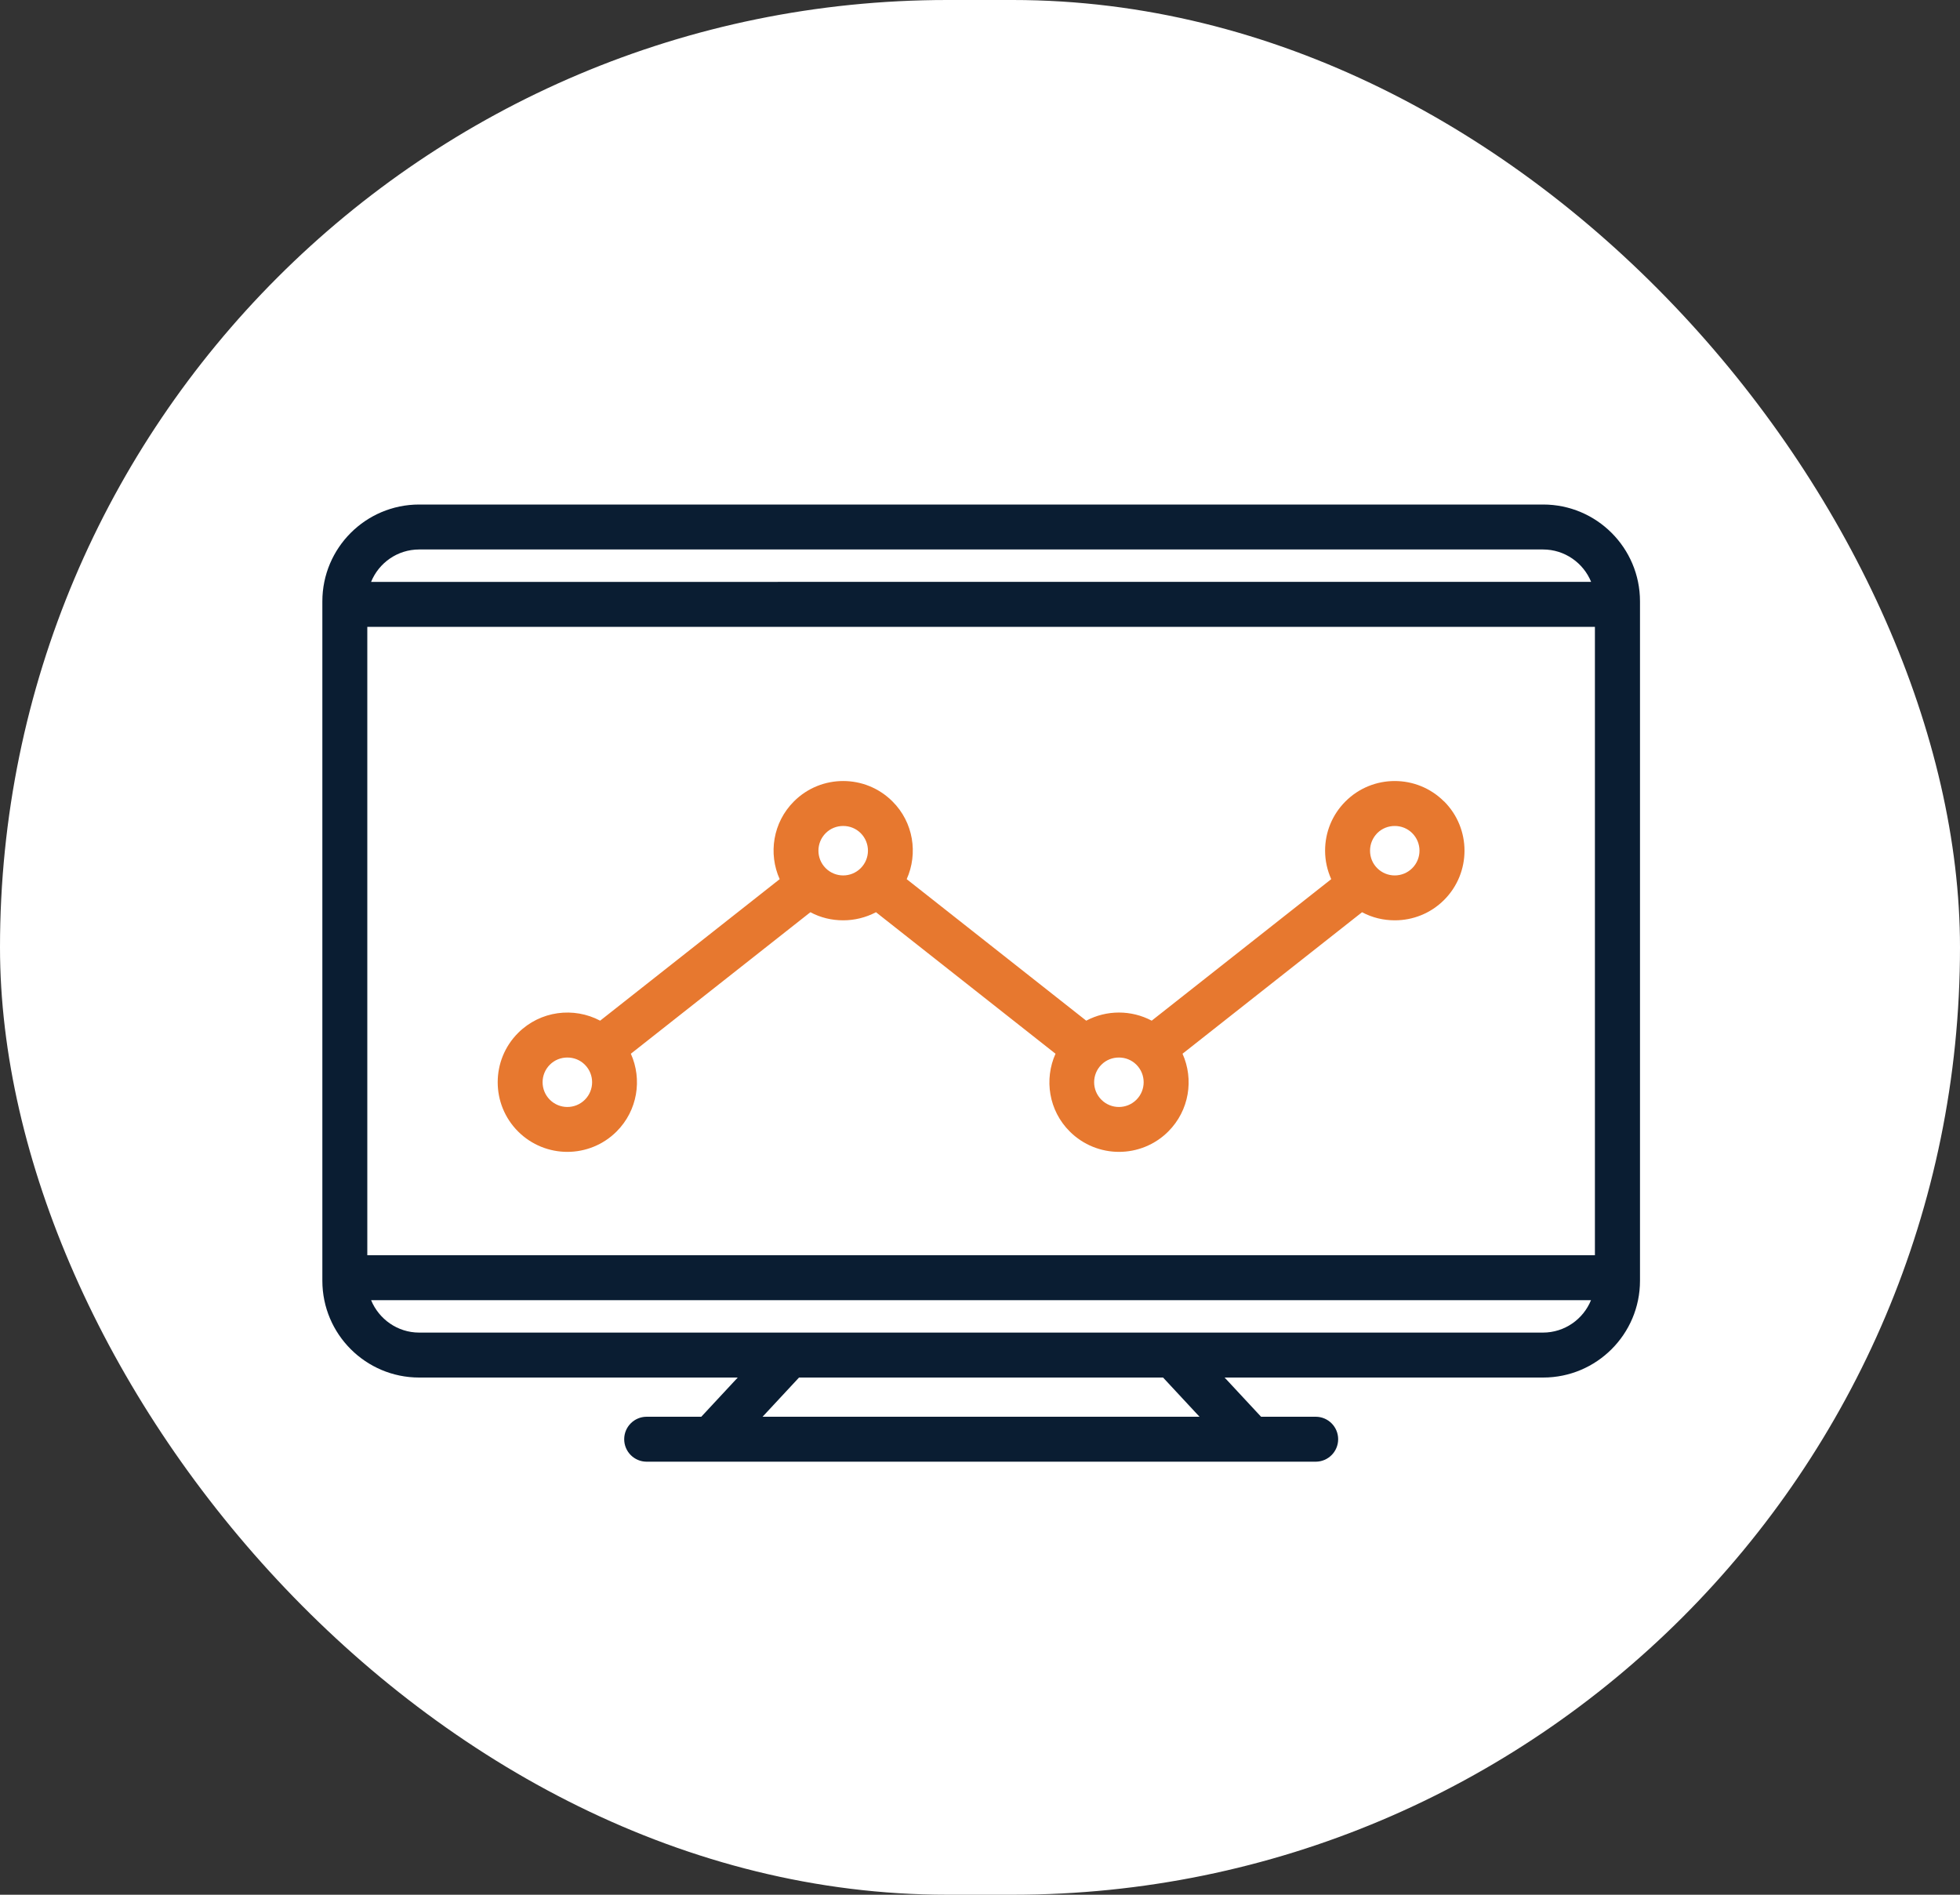
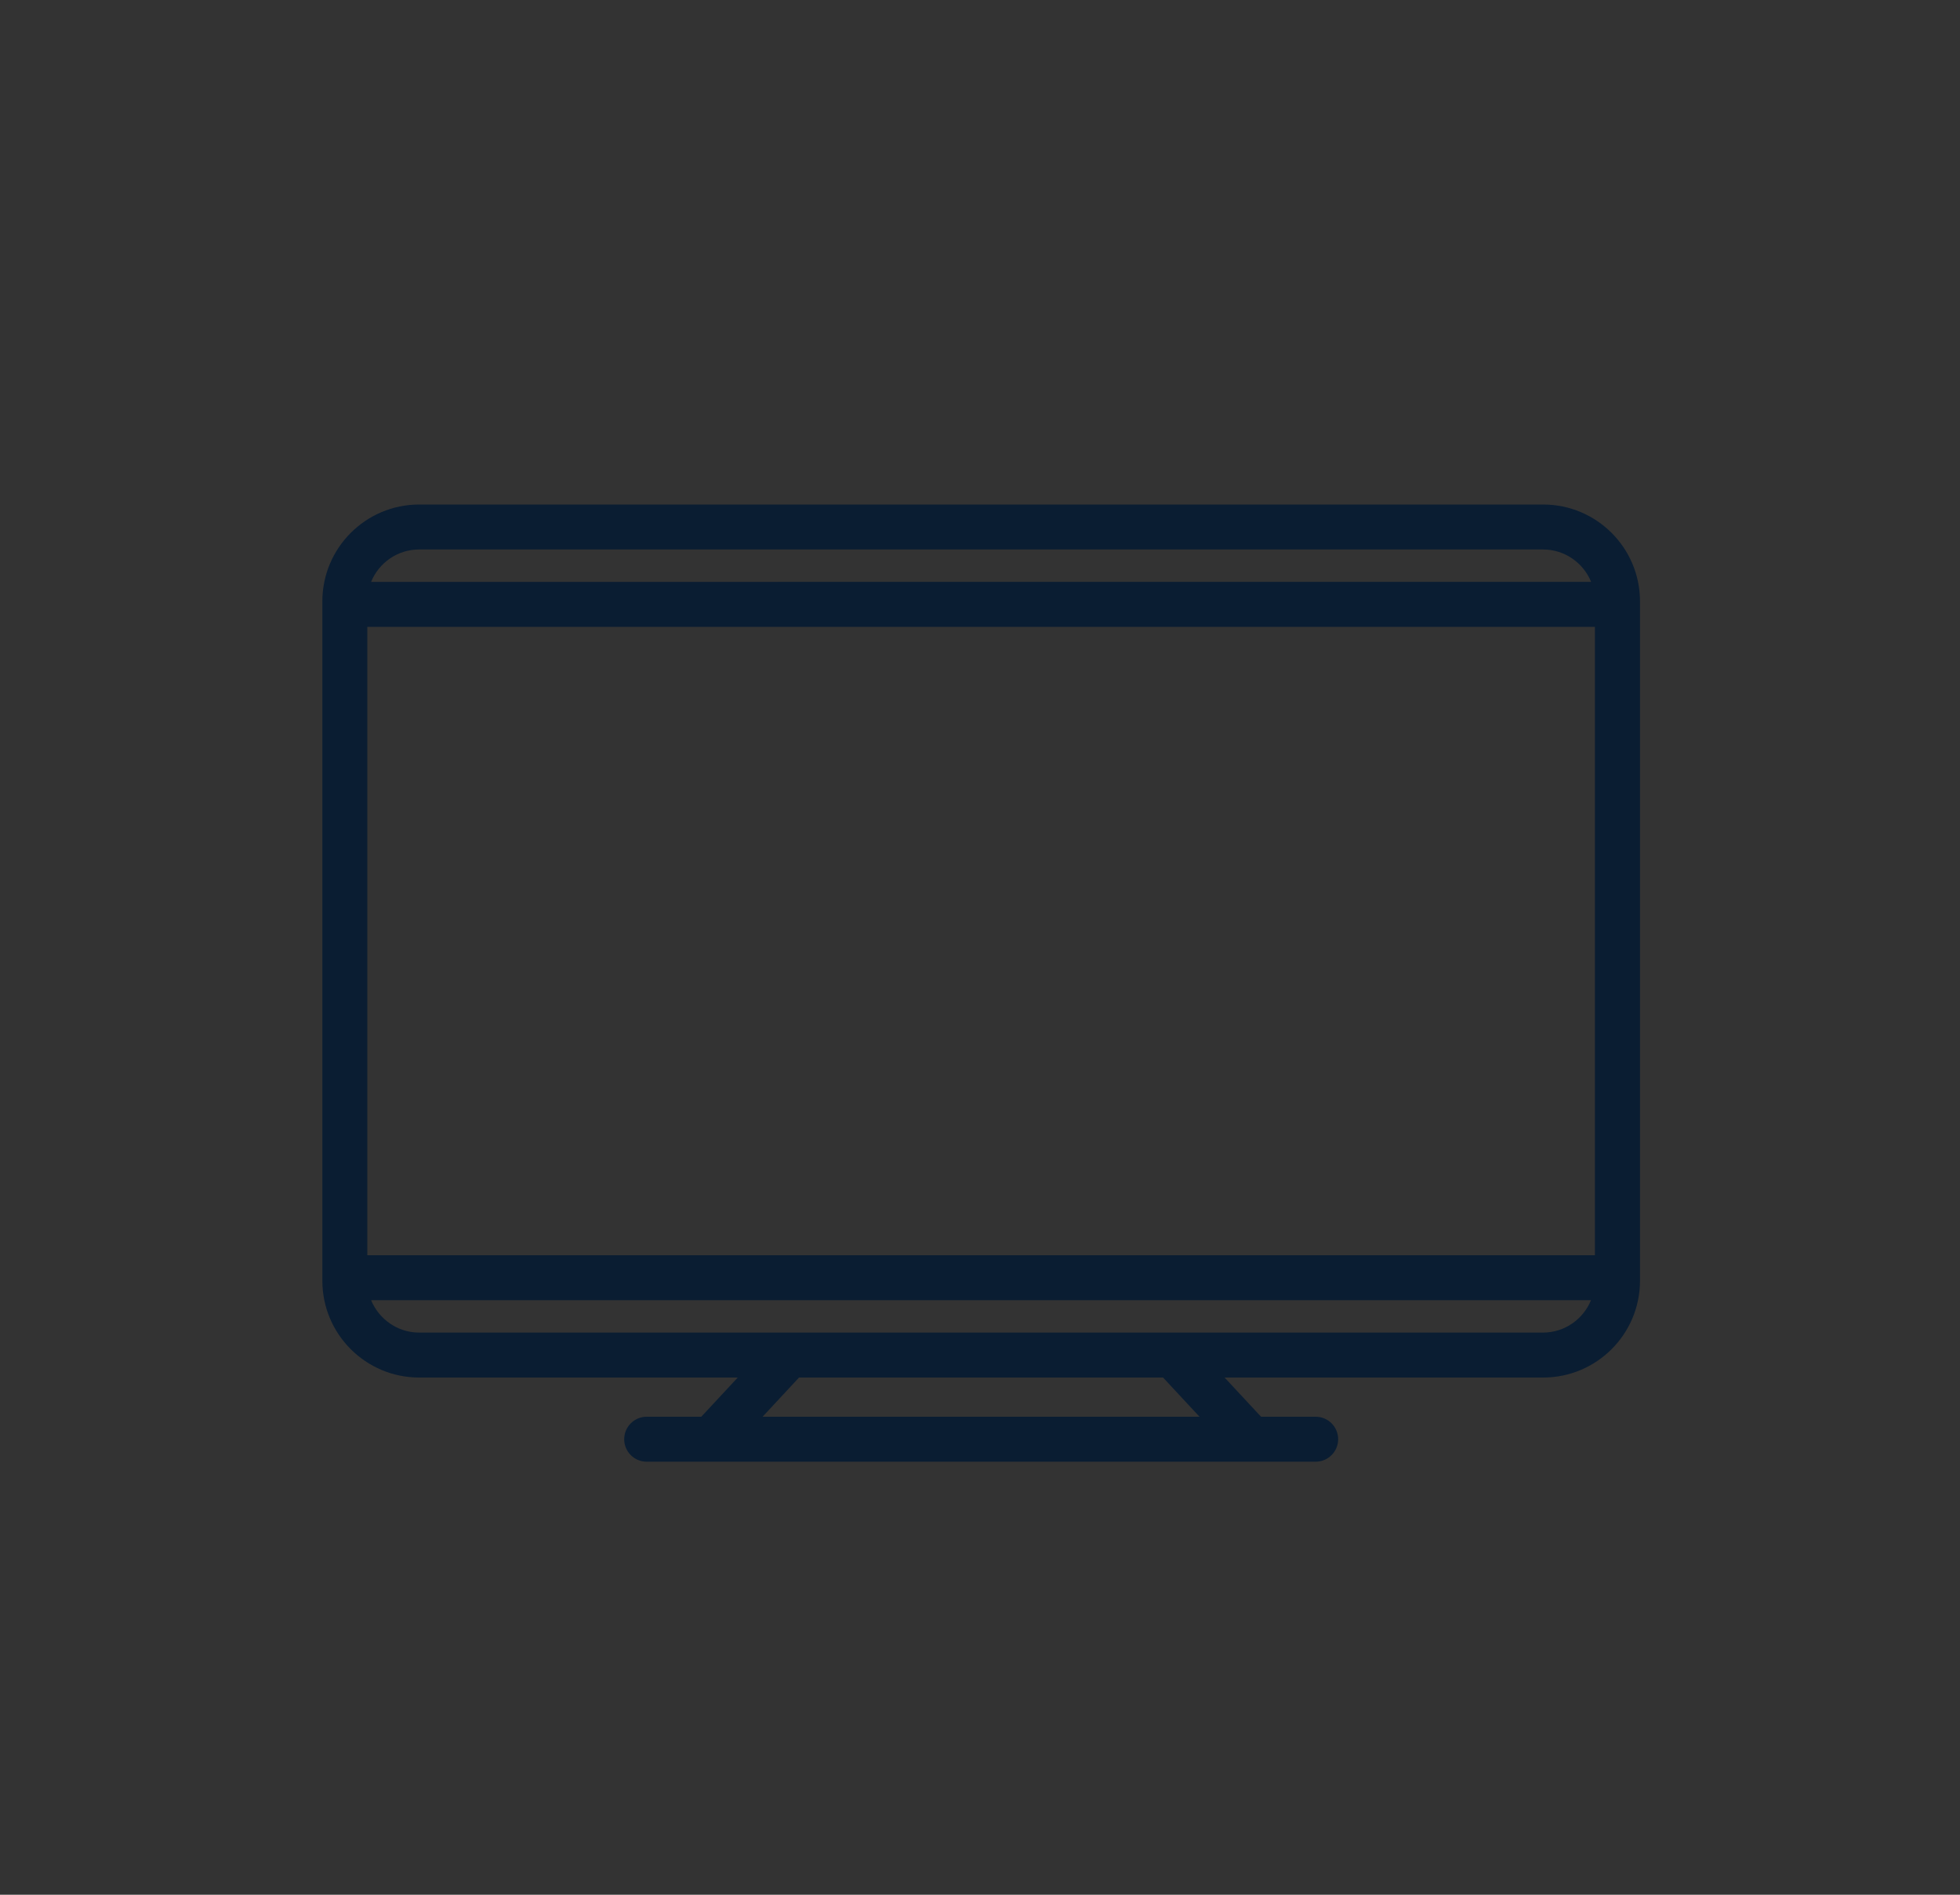
<svg xmlns="http://www.w3.org/2000/svg" id="Layer_2" viewBox="0 0 150 145">
  <rect x="0" y="0" width="150" height="145" fill="#333333" stroke="none" />
  <defs>
    <style>
      .cls-1 {
        fill: #0a1d32;
      }

      .cls-2 {
        fill: #fff;
      }

      .cls-3 {
        fill: #e7782f;
      }
    </style>
  </defs>
  <g id="Layer_1-2" data-name="Layer_1">
-     <rect class="cls-2" x="0" y="0" width="150" height="145" rx="72.5" ry="72.5" />
    <g>
      <path class="cls-1" d="M118.09,38.61H32.08c-4.09,0-7.41,3.32-7.41,7.41v51.99c0,4.09,3.32,7.41,7.41,7.41h24.38l-2.79,3h-4.18c-.95,0-1.72.77-1.72,1.72s.77,1.72,1.72,1.72h51.2c.95,0,1.72-.77,1.72-1.72s-.77-1.72-1.72-1.72h-4.18l-2.79-3h24.38c4.09,0,7.41-3.32,7.41-7.41v-51.99c0-4.09-3.32-7.41-7.41-7.41h0ZM28.11,96.06v-48.09h93.95v48.09H28.11ZM32.08,42.05h86.01c1.66,0,3.09,1.03,3.68,2.48H28.4c.59-1.45,2.01-2.48,3.68-2.48h0ZM91.8,108.42h-33.44l2.79-3h27.86l2.79,3ZM118.09,101.98H32.08c-1.66,0-3.08-1.03-3.68-2.48h93.36c-.59,1.45-2.01,2.48-3.68,2.48h0Z" />
-       <path class="cls-3" d="M110.51,61.33c-2.08-2.08-5.46-2.08-7.54,0-1.01,1.01-1.56,2.35-1.56,3.77,0,.77.17,1.51.47,2.18l-13.74,10.83c-1.56-.83-3.45-.83-5.01,0l-13.74-10.83c.88-1.96.52-4.35-1.09-5.95-2.08-2.08-5.46-2.08-7.54,0-1.61,1.61-1.97,3.99-1.09,5.95l-13.74,10.83c-2.02-1.07-4.58-.76-6.28.94-2.08,2.08-2.08,5.46,0,7.54,1.04,1.04,2.41,1.56,3.77,1.56s2.73-.52,3.77-1.56c1.61-1.61,1.97-3.99,1.09-5.95l13.74-10.83c.78.42,1.64.62,2.51.62s1.73-.21,2.51-.62l13.74,10.83c-.88,1.96-.52,4.35,1.09,5.95,1.04,1.04,2.41,1.56,3.77,1.56s2.73-.52,3.77-1.56h0c1.61-1.61,1.97-3.99,1.09-5.95l13.74-10.83c.78.42,1.64.62,2.51.62,1.37,0,2.73-.52,3.77-1.56,2.08-2.08,2.08-5.46,0-7.54ZM44.76,84.16c-.74.74-1.94.74-2.68,0-.74-.74-.74-1.94,0-2.68.37-.37.85-.55,1.34-.55s.97.18,1.34.55c.74.74.74,1.94,0,2.68ZM63.19,66.44c-.74-.74-.74-1.94,0-2.68.37-.37.85-.55,1.34-.55s.97.18,1.34.55c.74.74.74,1.94,0,2.68-.74.74-1.94.74-2.68,0h0ZM86.97,84.16c-.74.74-1.94.74-2.68,0-.74-.74-.74-1.94,0-2.68.37-.37.85-.55,1.34-.55s.97.18,1.34.55c.74.74.74,1.94,0,2.68h0ZM108.08,66.44c-.74.74-1.94.74-2.68,0-.36-.36-.55-.83-.55-1.34s.2-.98.55-1.34c.37-.37.85-.55,1.34-.55s.97.18,1.34.55c.74.74.74,1.94,0,2.68h0Z" />
    </g>
  </g>
</svg>